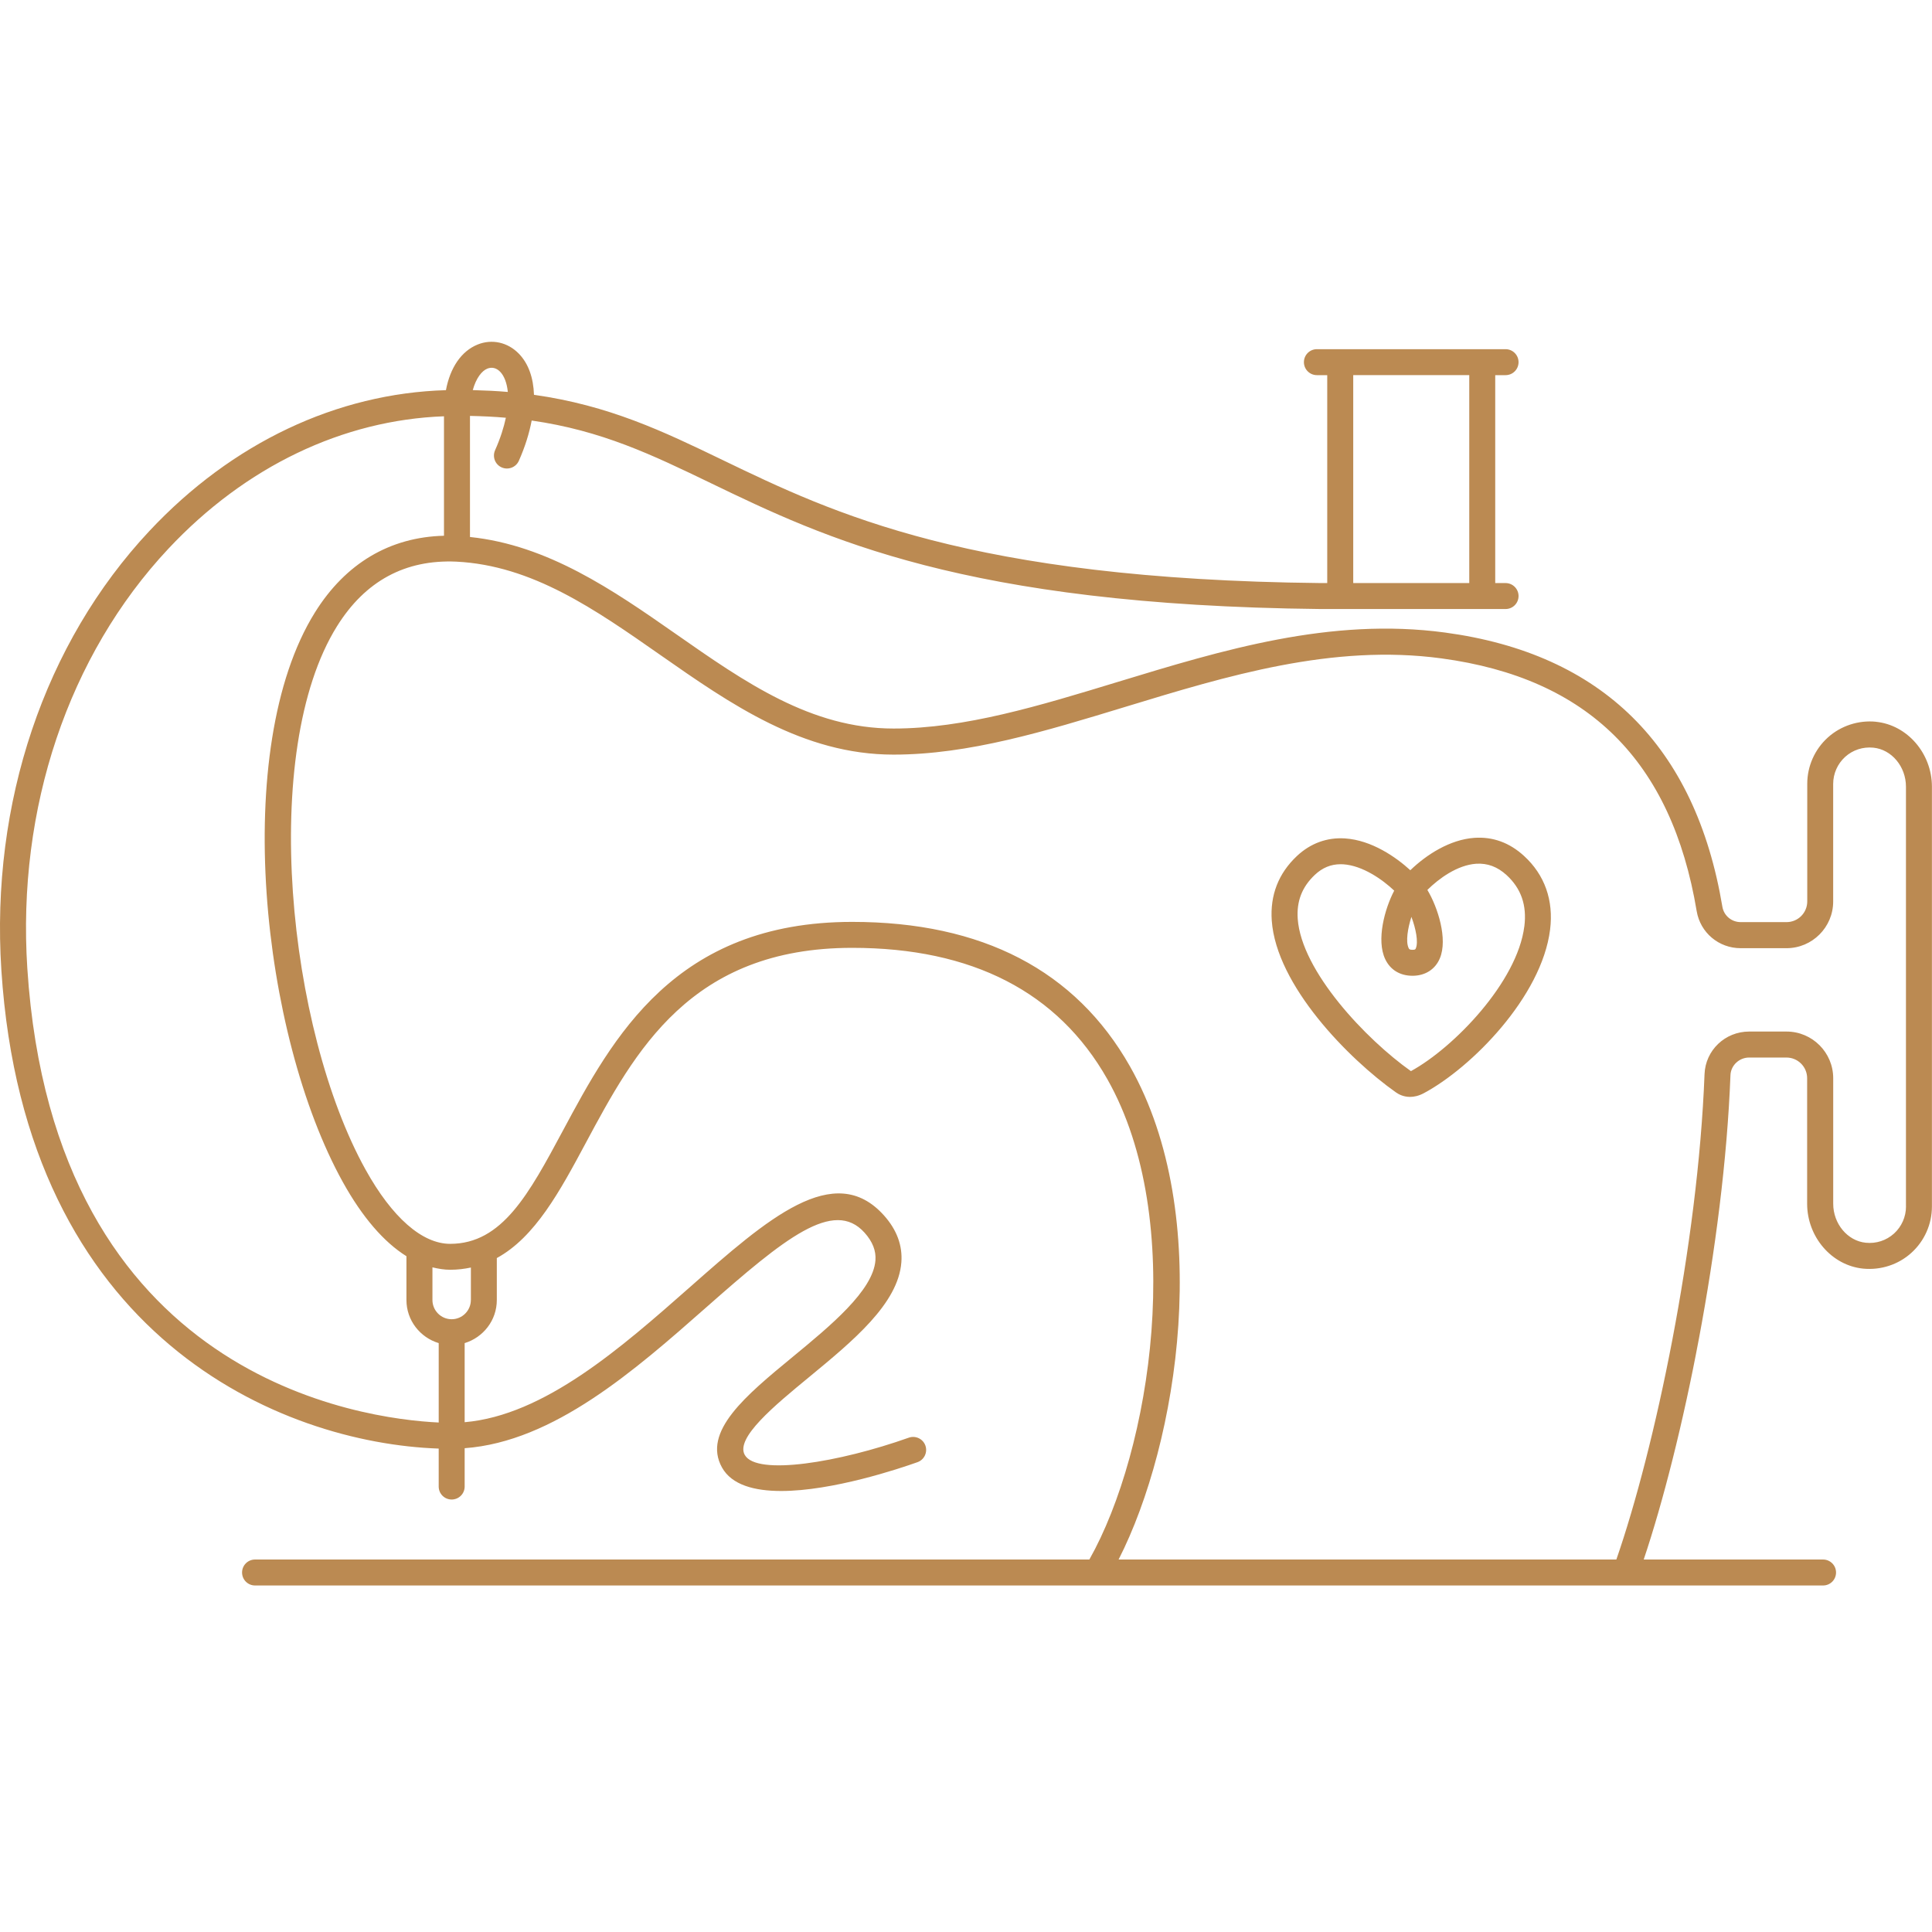
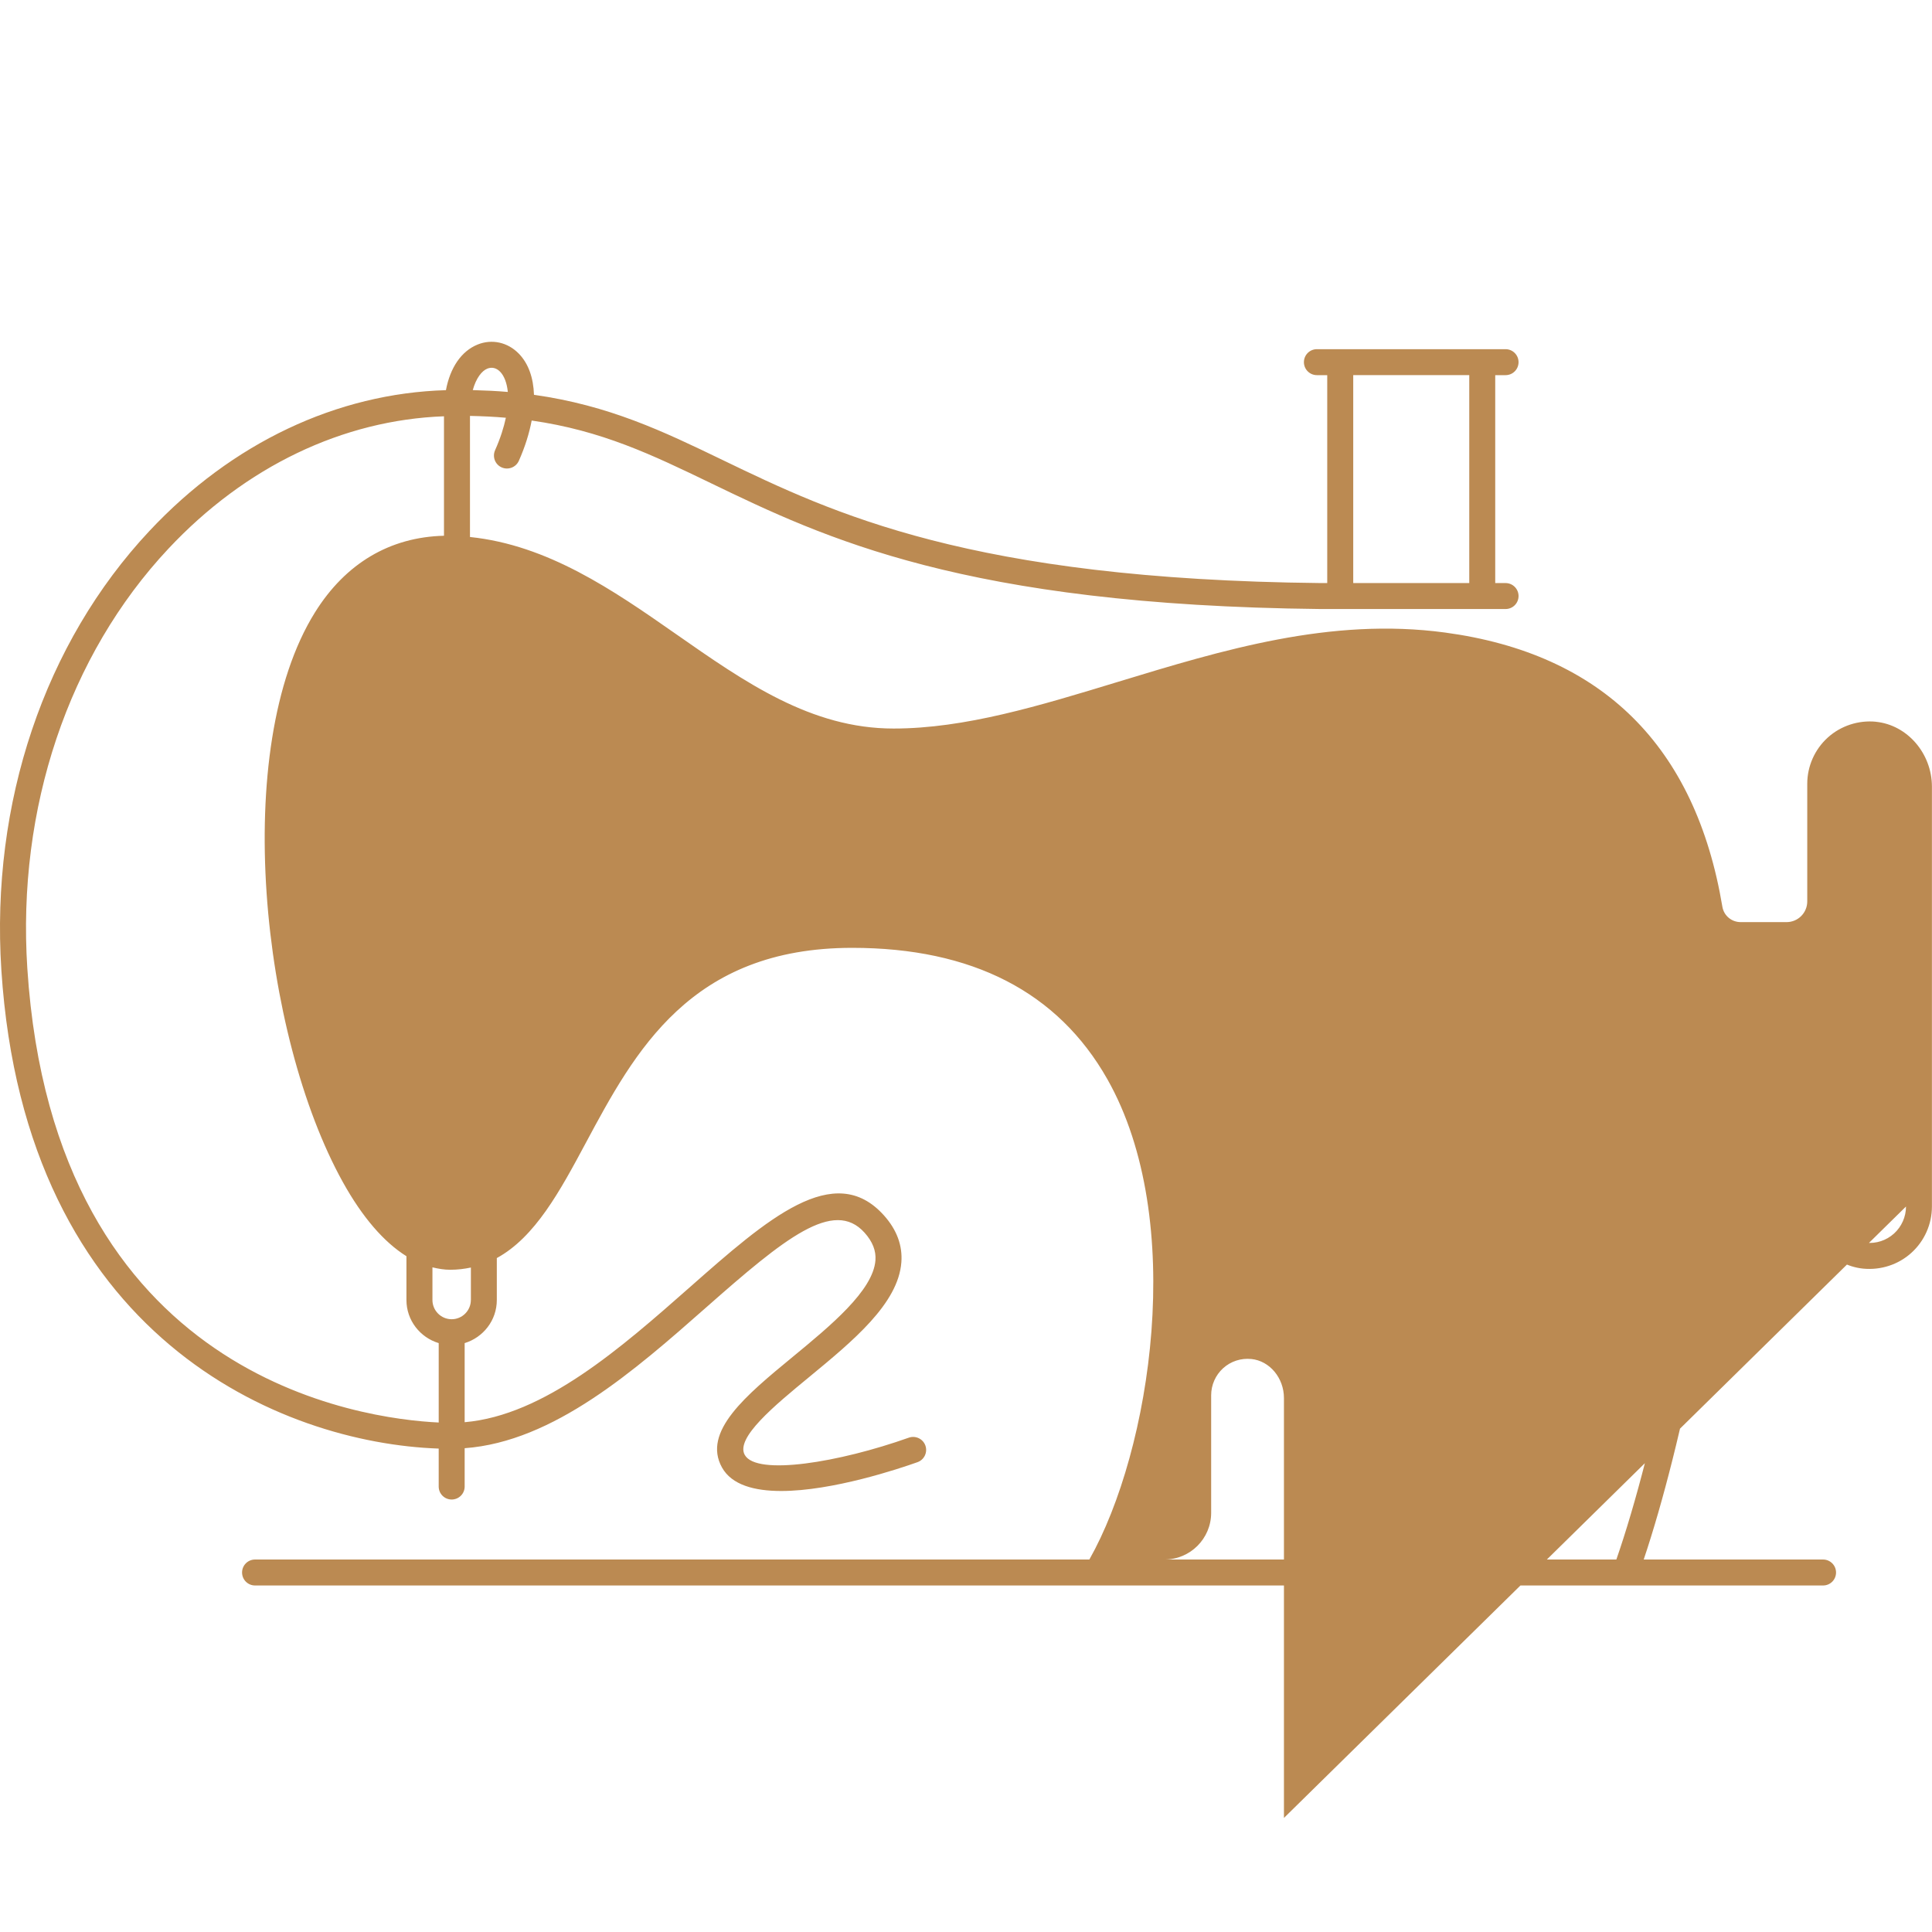
<svg xmlns="http://www.w3.org/2000/svg" id="Calque_2" viewBox="0 0 512 512">
  <defs>
    <style>.cls-1{fill:#bb8a52;}.cls-2{fill:none;}</style>
  </defs>
-   <path class="cls-1" d="m390.7,222.04c-6.49.46-12.69,4.47-16.95,8.58-3.76-3.44-10.21-7.97-17.32-8.43-4.78-.31-9.16,1.31-12.73,4.66-4.9,4.61-7.14,10.38-6.67,17.12,1.21,17.18,20.33,36.63,32.89,45.51.77.55,2.06,1.21,3.76,1.21,1.06,0,2.29-.26,3.64-.98,12.6-6.73,31.24-25.54,33.47-43.34.97-7.76-1.42-14.53-6.92-19.55-3.85-3.52-8.25-5.12-13.17-4.78h0Zm-16.66,20.94c1.16,3.08,1.88,6.64,1.17,8.33-.11.27-.16.4-.89.4-.8,0-.89-.2-1.02-.47-.81-1.72-.24-5.2.74-8.26h0Zm29.92,2.53c-1.85,14.71-18.65,32.12-30.05,38.35-11.87-8.39-29.02-26.46-30-40.37-.33-4.65,1.15-8.45,4.52-11.63,2.01-1.9,4.26-2.83,6.83-2.83.24,0,.48,0,.73.02,5.13.34,10.38,4.03,13.49,6.98-2.54,4.84-4.77,13.11-2.39,18.14,1.34,2.85,3.92,4.42,7.25,4.42s6.01-1.68,7.24-4.63c2.14-5.11-.54-13.51-3.31-18.12,3.03-3,7.9-6.58,12.93-6.94,2.98-.18,5.6.77,8.04,2.99,3.88,3.56,5.43,8.01,4.73,13.61h0Zm93.2-54.24c-4.64-.46-9.32,1.06-12.78,4.19-3.46,3.13-5.44,7.6-5.44,12.26v31.17c0,3.03-2.46,5.48-5.48,5.48h-12.16c-2.42,0-4.45-1.71-4.85-4.06-7.13-42.61-31.86-67.07-73.51-72.68-30.36-4.09-58.98,4.64-86.67,13.07-20.86,6.36-40.57,12.37-59.47,12.37-21.83,0-39.29-12.2-57.76-25.11-16.64-11.63-33.87-23.51-54.49-25.65v-32.09c3.32.07,6.51.22,9.51.49-.54,2.53-1.42,5.37-2.86,8.61-.77,1.74,0,3.78,1.75,4.55,1.74.76,3.77-.01,4.55-1.75,1.67-3.75,2.76-7.32,3.4-10.67,18.57,2.66,31.85,9.04,47.6,16.65,29.83,14.39,66.94,32.31,161.43,33.3h49.06c1.91,0,3.44-1.54,3.44-3.44s-1.54-3.44-3.44-3.44h-2.74v-55.1h2.74c1.91,0,3.44-1.54,3.44-3.44s-1.54-3.44-3.44-3.44h-50c-1.91,0-3.44,1.54-3.44,3.44s1.54,3.44,3.44,3.44h2.74v55.1h-1.76c-92.91-.97-129.26-18.52-158.47-32.61-15.84-7.65-30.07-14.46-49.99-17.28-.15-4.49-1.45-8.25-3.99-10.88-2.95-3.05-7.14-3.98-10.95-2.44-4.32,1.75-7.28,6.13-8.39,12.09-28.86.84-56.67,13.93-78.57,37.3C11.79,170.37-2.51,212.79.36,257.08c6.31,97.43,74.21,125.37,115.9,126.81v10.06c0,1.91,1.54,3.44,3.44,3.44s3.44-1.54,3.44-3.44v-10.16c23.58-1.72,45.09-20.63,64.15-37.44,20.59-18.15,33.64-28.81,41.83-19.67,2.13,2.38,3.07,4.78,2.88,7.32-.61,8.03-11.94,17.36-21.94,25.6-12.36,10.18-24.04,19.81-18.71,29.33,2.58,4.6,8.58,6.2,15.67,6.2,13.65,0,31.31-5.92,36.13-7.64,1.79-.64,2.72-2.61,2.09-4.4-.64-1.79-2.61-2.72-4.4-2.09-18.47,6.56-40.33,10.17-43.47,4.57-2.52-4.51,7.89-13.09,17.08-20.65,11.59-9.56,23.59-19.44,24.42-30.39.34-4.45-1.21-8.64-4.61-12.43-13.17-14.72-30.94.94-51.52,19.09-18.1,15.96-38.49,33.9-59.6,35.71v-20.96c4.91-1.5,8.52-6.02,8.52-11.41v-11.13c10.16-5.54,16.73-17.73,23.56-30.47,13-24.25,27.74-51.74,70.63-51.74,31.78,0,54.52,11.7,67.6,34.79,21.17,37.36,11.59,98.39-4.76,127.31H67.59c-1.91,0-3.44,1.54-3.44,3.44s1.54,3.44,3.44,3.44h415.54c1.91,0,3.44-1.54,3.44-3.44s-1.54-3.44-3.44-3.44h-47.53c10.17-30.26,21.27-83.48,22.99-128.37.1-2.57,2.31-4.66,4.94-4.66h9.9c3.03,0,5.48,2.46,5.48,5.48v33.26c0,8.81,6.52,16.37,14.85,17.2,4.68.45,9.33-1.06,12.78-4.19,3.46-3.13,5.44-7.59,5.44-12.26v-111.27c0-8.81-6.52-16.37-14.85-17.2h0Zm-138.54-91.86h30.75v55.1h-30.75v-55.1Zm-229.47-1.72c1.21-.48,2.42-.19,3.41.84,1.01,1.05,1.77,2.86,2.02,5.34-2.95-.26-6.07-.4-9.29-.49.89-3.22,2.42-5.11,3.86-5.69h0ZM7.24,256.63c-2.75-42.4,10.88-82.94,37.39-111.22,20.45-21.82,46.27-34.11,73.03-35.09v31.66c-14.32.35-26.09,7.3-34.21,20.34-22.37,35.93-14.24,111.96,7.42,150.97,5.17,9.31,10.87,15.89,16.84,19.62v11.61c0,5.4,3.62,9.93,8.55,11.42v21.04c-20.03-.94-101.97-11.46-109.02-120.35h0Zm117.54,87.89c0,2.81-2.29,5.09-5.09,5.09s-5.09-2.29-5.09-5.09v-8.66c1.56.38,3.13.64,4.71.64,1.93,0,3.74-.22,5.48-.59v8.61Zm380.33-24.78c0,2.72-1.16,5.33-3.17,7.16-2.05,1.85-4.73,2.72-7.48,2.44-4.85-.48-8.64-5.03-8.64-10.34v-33.26c0-6.82-5.55-12.37-12.37-12.37h-9.9c-6.39,0-11.59,4.96-11.83,11.29-1.74,45.34-13.18,99.3-23.37,128.63h-131.91c15.81-30.97,25.41-91.16,3.01-130.7-14.39-25.4-39.15-38.28-73.6-38.28-47.01,0-63.47,30.7-76.7,55.37-8.98,16.73-16.06,29.95-29.85,29.95-7.42,0-15.38-6.98-22.42-19.66-20.64-37.17-28.19-110.91-7.59-143.98,7.51-12.06,18.14-17.75,31.63-17.15,20.13,1.01,36.66,12.56,54.15,24.79,18.54,12.95,37.71,26.35,61.71,26.35,19.93,0,40.11-6.15,61.49-12.67,26.97-8.22,54.87-16.73,83.74-12.83,38.84,5.23,60.97,27.15,67.63,66.99.96,5.69,5.85,9.81,11.64,9.81h12.16c6.82,0,12.37-5.55,12.37-12.37v-31.17c0-2.72,1.16-5.33,3.17-7.16,2.05-1.85,4.72-2.71,7.48-2.44,4.85.48,8.64,5.02,8.64,10.34v111.28s0,0,0,0Z" />
-   <rect class="cls-2" width="512" height="512" />
-   <rect class="cls-2" width="512" height="512" />
+   <path class="cls-1" d="m390.7,222.04c-6.49.46-12.69,4.47-16.95,8.58-3.76-3.44-10.21-7.97-17.32-8.43-4.78-.31-9.16,1.31-12.73,4.66-4.9,4.61-7.14,10.38-6.67,17.12,1.21,17.18,20.33,36.63,32.89,45.51.77.55,2.06,1.21,3.76,1.21,1.06,0,2.29-.26,3.64-.98,12.6-6.73,31.24-25.54,33.47-43.34.97-7.76-1.42-14.53-6.92-19.55-3.85-3.52-8.25-5.12-13.17-4.78h0Zm-16.66,20.94c1.16,3.08,1.88,6.64,1.17,8.33-.11.27-.16.4-.89.4-.8,0-.89-.2-1.02-.47-.81-1.72-.24-5.2.74-8.26h0Zm29.92,2.53c-1.85,14.71-18.65,32.12-30.05,38.35-11.87-8.39-29.02-26.46-30-40.37-.33-4.65,1.15-8.45,4.52-11.63,2.01-1.9,4.26-2.83,6.83-2.83.24,0,.48,0,.73.02,5.13.34,10.38,4.03,13.49,6.98-2.54,4.84-4.77,13.11-2.39,18.14,1.34,2.85,3.92,4.42,7.25,4.42s6.01-1.68,7.24-4.63c2.14-5.11-.54-13.51-3.31-18.12,3.03-3,7.9-6.58,12.93-6.94,2.98-.18,5.6.77,8.04,2.99,3.88,3.56,5.43,8.01,4.73,13.61h0Zm93.2-54.24c-4.64-.46-9.32,1.06-12.78,4.19-3.46,3.13-5.44,7.6-5.44,12.26v31.17c0,3.03-2.46,5.48-5.48,5.48h-12.16c-2.42,0-4.45-1.71-4.85-4.06-7.13-42.61-31.86-67.07-73.51-72.68-30.36-4.09-58.98,4.64-86.67,13.07-20.86,6.36-40.57,12.37-59.47,12.37-21.83,0-39.29-12.2-57.76-25.11-16.64-11.63-33.87-23.51-54.49-25.65v-32.09c3.32.07,6.51.22,9.51.49-.54,2.53-1.42,5.37-2.86,8.61-.77,1.74,0,3.78,1.75,4.55,1.74.76,3.77-.01,4.55-1.75,1.67-3.75,2.76-7.32,3.4-10.67,18.57,2.66,31.85,9.04,47.6,16.65,29.83,14.39,66.94,32.31,161.43,33.3h49.06c1.91,0,3.44-1.54,3.44-3.44s-1.54-3.44-3.44-3.44h-2.74v-55.1h2.74c1.91,0,3.44-1.54,3.44-3.44s-1.54-3.44-3.44-3.44h-50c-1.91,0-3.44,1.54-3.44,3.44s1.54,3.44,3.44,3.44h2.74v55.1h-1.76c-92.91-.97-129.26-18.52-158.47-32.61-15.84-7.65-30.07-14.46-49.99-17.28-.15-4.49-1.45-8.25-3.99-10.88-2.95-3.05-7.14-3.98-10.95-2.44-4.32,1.75-7.28,6.13-8.39,12.09-28.86.84-56.67,13.93-78.57,37.3C11.79,170.37-2.51,212.79.36,257.08c6.31,97.43,74.21,125.37,115.9,126.81v10.06c0,1.91,1.54,3.44,3.44,3.44s3.44-1.54,3.44-3.44v-10.16c23.58-1.72,45.09-20.63,64.15-37.44,20.59-18.15,33.64-28.81,41.83-19.67,2.13,2.38,3.07,4.78,2.88,7.32-.61,8.03-11.94,17.36-21.94,25.6-12.36,10.18-24.04,19.81-18.71,29.33,2.58,4.6,8.58,6.2,15.67,6.2,13.65,0,31.31-5.92,36.13-7.64,1.79-.64,2.72-2.61,2.09-4.4-.64-1.79-2.61-2.72-4.4-2.09-18.47,6.56-40.33,10.17-43.47,4.57-2.52-4.51,7.89-13.09,17.08-20.65,11.59-9.56,23.59-19.44,24.42-30.39.34-4.45-1.21-8.64-4.61-12.43-13.17-14.72-30.94.94-51.52,19.09-18.1,15.96-38.49,33.9-59.6,35.71v-20.96c4.91-1.5,8.52-6.02,8.52-11.41v-11.13c10.16-5.54,16.73-17.73,23.56-30.47,13-24.25,27.74-51.74,70.63-51.74,31.78,0,54.52,11.7,67.6,34.79,21.17,37.36,11.59,98.39-4.76,127.31H67.59c-1.91,0-3.44,1.54-3.44,3.44s1.54,3.44,3.44,3.44h415.54c1.91,0,3.44-1.54,3.44-3.44s-1.54-3.44-3.44-3.44h-47.53c10.17-30.26,21.27-83.48,22.99-128.37.1-2.57,2.31-4.66,4.94-4.66h9.9c3.03,0,5.48,2.46,5.48,5.48v33.26c0,8.81,6.52,16.37,14.85,17.2,4.68.45,9.33-1.06,12.78-4.19,3.46-3.13,5.44-7.59,5.44-12.26v-111.27c0-8.81-6.52-16.37-14.85-17.2h0Zm-138.54-91.86h30.75v55.1h-30.75v-55.1Zm-229.47-1.72c1.21-.48,2.42-.19,3.41.84,1.01,1.05,1.77,2.86,2.02,5.34-2.95-.26-6.07-.4-9.29-.49.89-3.22,2.42-5.11,3.86-5.69h0ZM7.24,256.63c-2.75-42.4,10.88-82.94,37.39-111.22,20.45-21.82,46.27-34.11,73.03-35.09v31.66c-14.32.35-26.09,7.3-34.21,20.34-22.37,35.93-14.24,111.96,7.42,150.97,5.17,9.31,10.87,15.89,16.84,19.62v11.61c0,5.4,3.62,9.93,8.55,11.42v21.04c-20.03-.94-101.97-11.46-109.02-120.35h0Zm117.54,87.89c0,2.81-2.29,5.09-5.09,5.09s-5.09-2.29-5.09-5.09v-8.66c1.56.38,3.13.64,4.71.64,1.93,0,3.74-.22,5.48-.59v8.61Zm380.33-24.78c0,2.72-1.16,5.33-3.17,7.16-2.05,1.85-4.73,2.72-7.48,2.44-4.85-.48-8.64-5.03-8.64-10.34v-33.26c0-6.82-5.55-12.37-12.37-12.37h-9.9c-6.39,0-11.59,4.96-11.83,11.29-1.74,45.34-13.18,99.3-23.37,128.63h-131.91h12.16c6.82,0,12.37-5.55,12.37-12.37v-31.17c0-2.72,1.16-5.33,3.17-7.16,2.05-1.85,4.72-2.71,7.48-2.44,4.85.48,8.64,5.02,8.64,10.34v111.28s0,0,0,0Z" />
</svg>